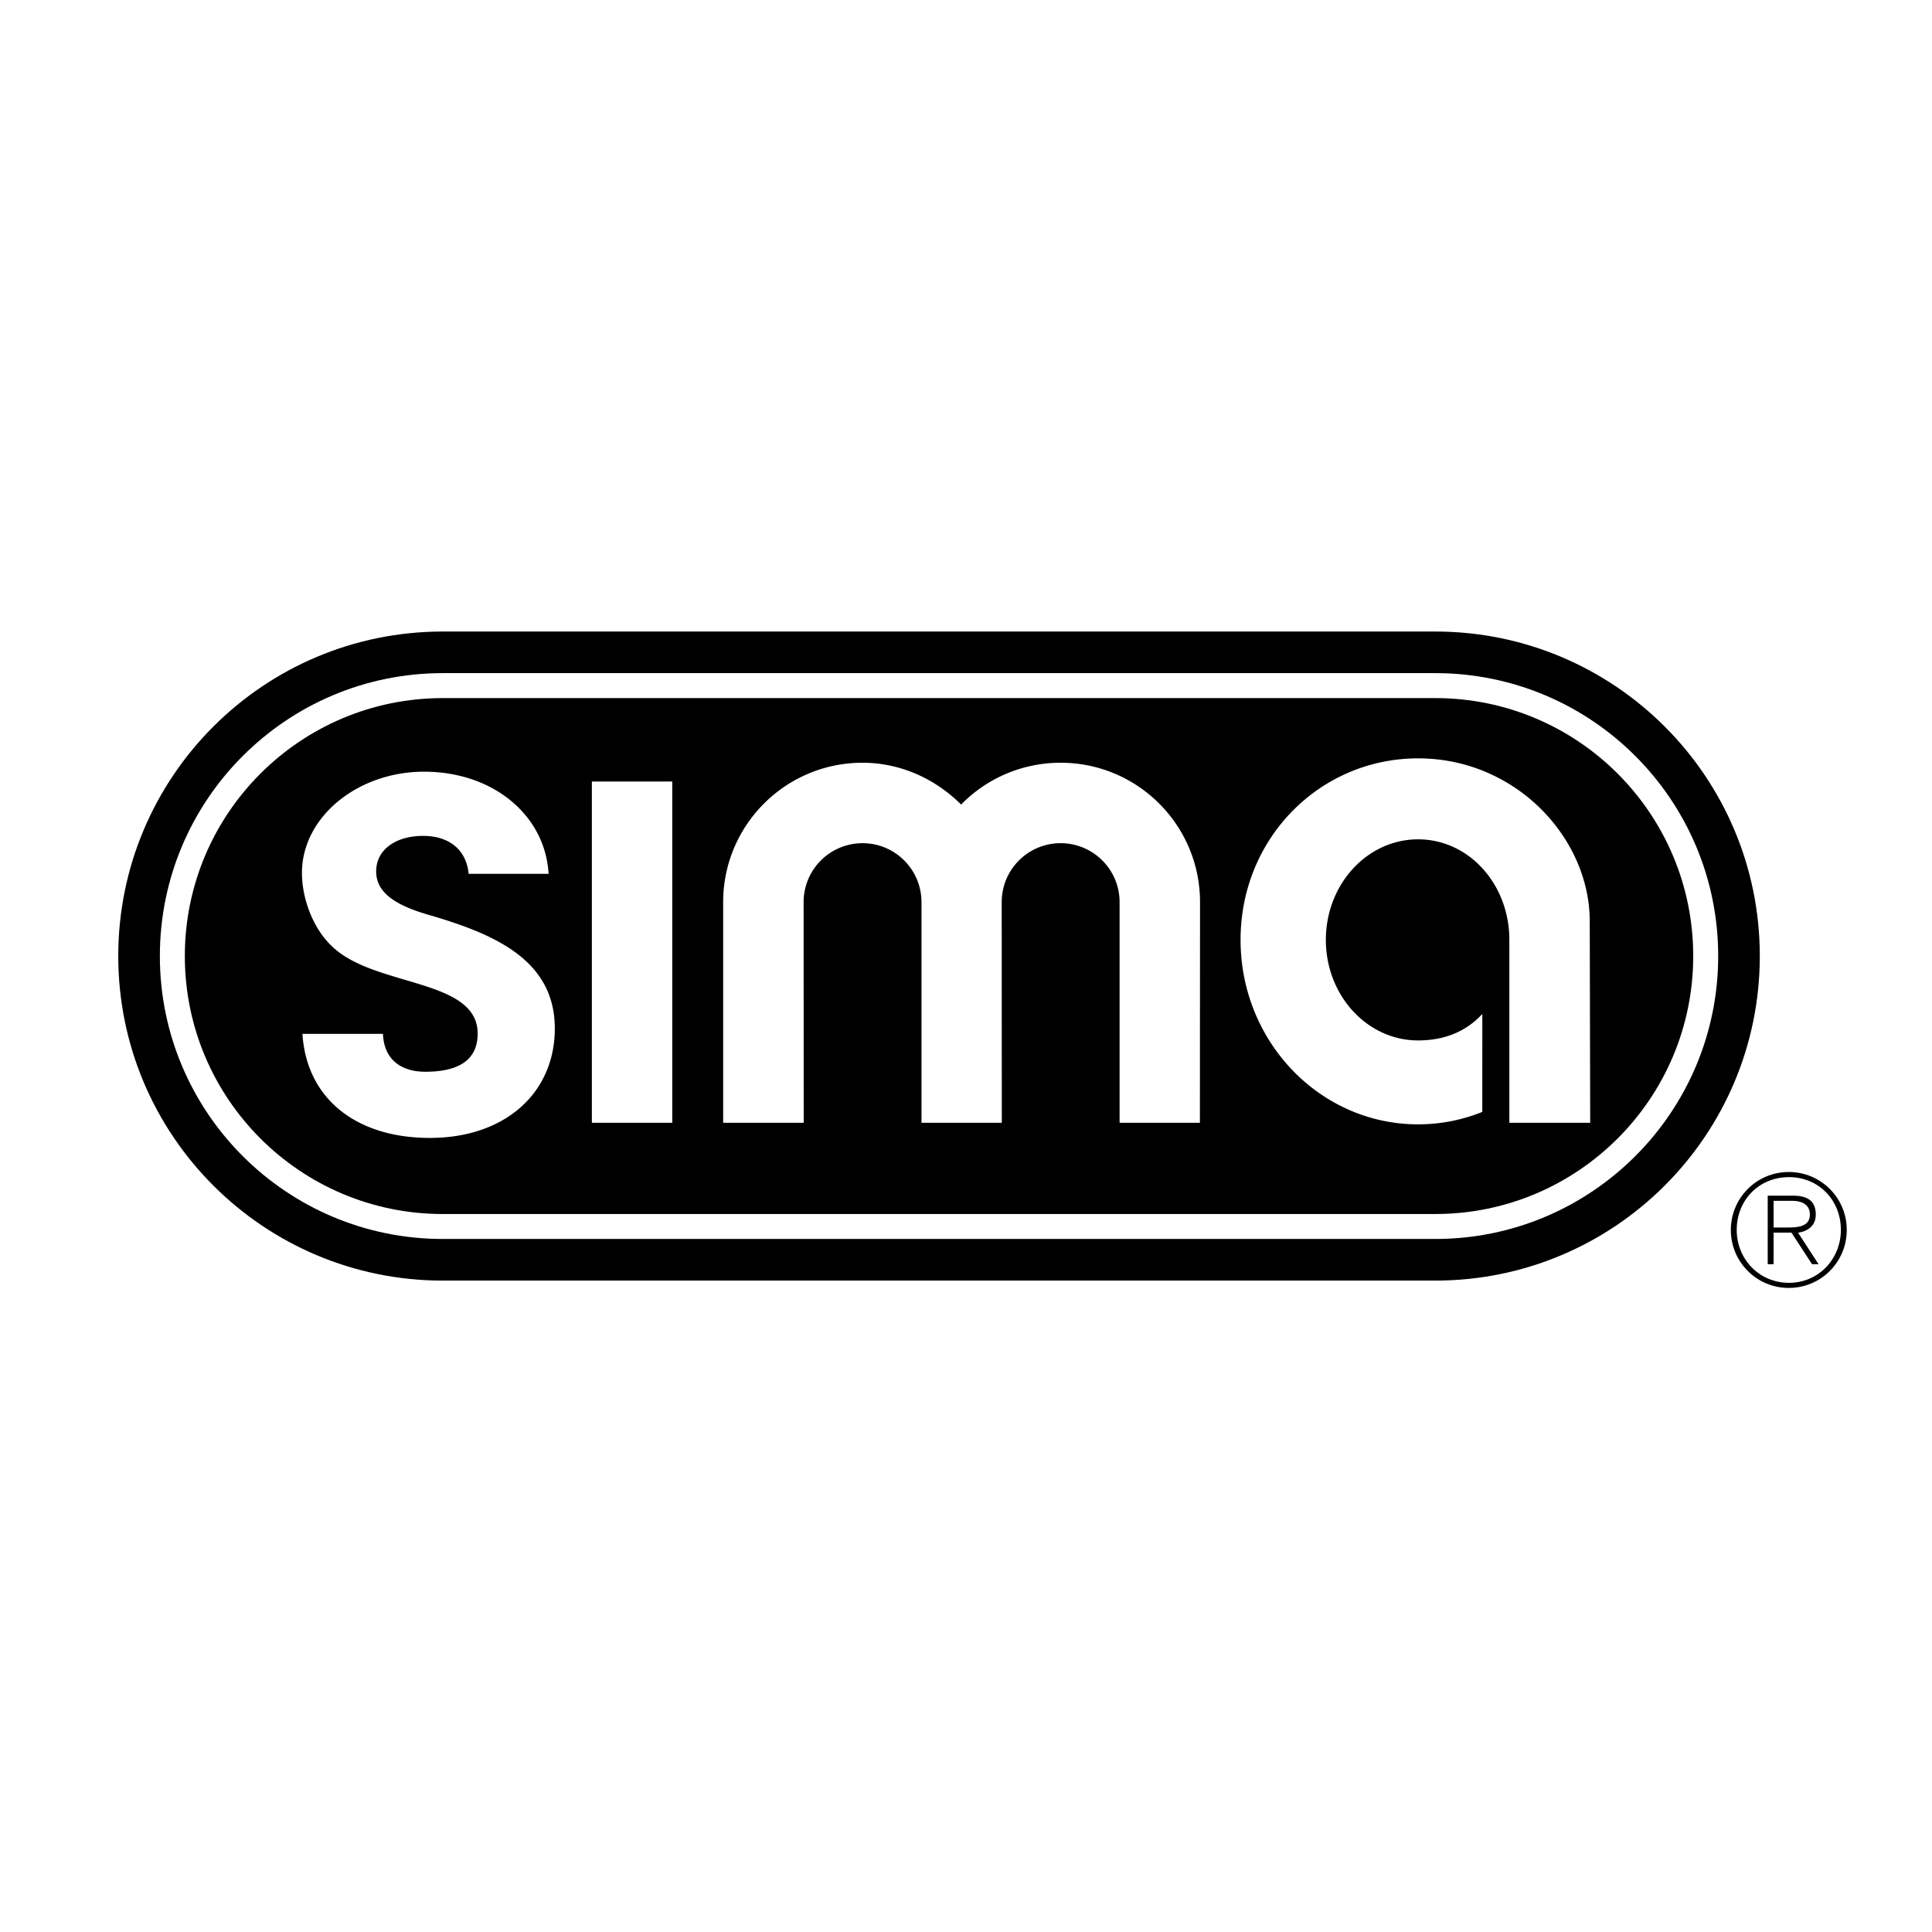
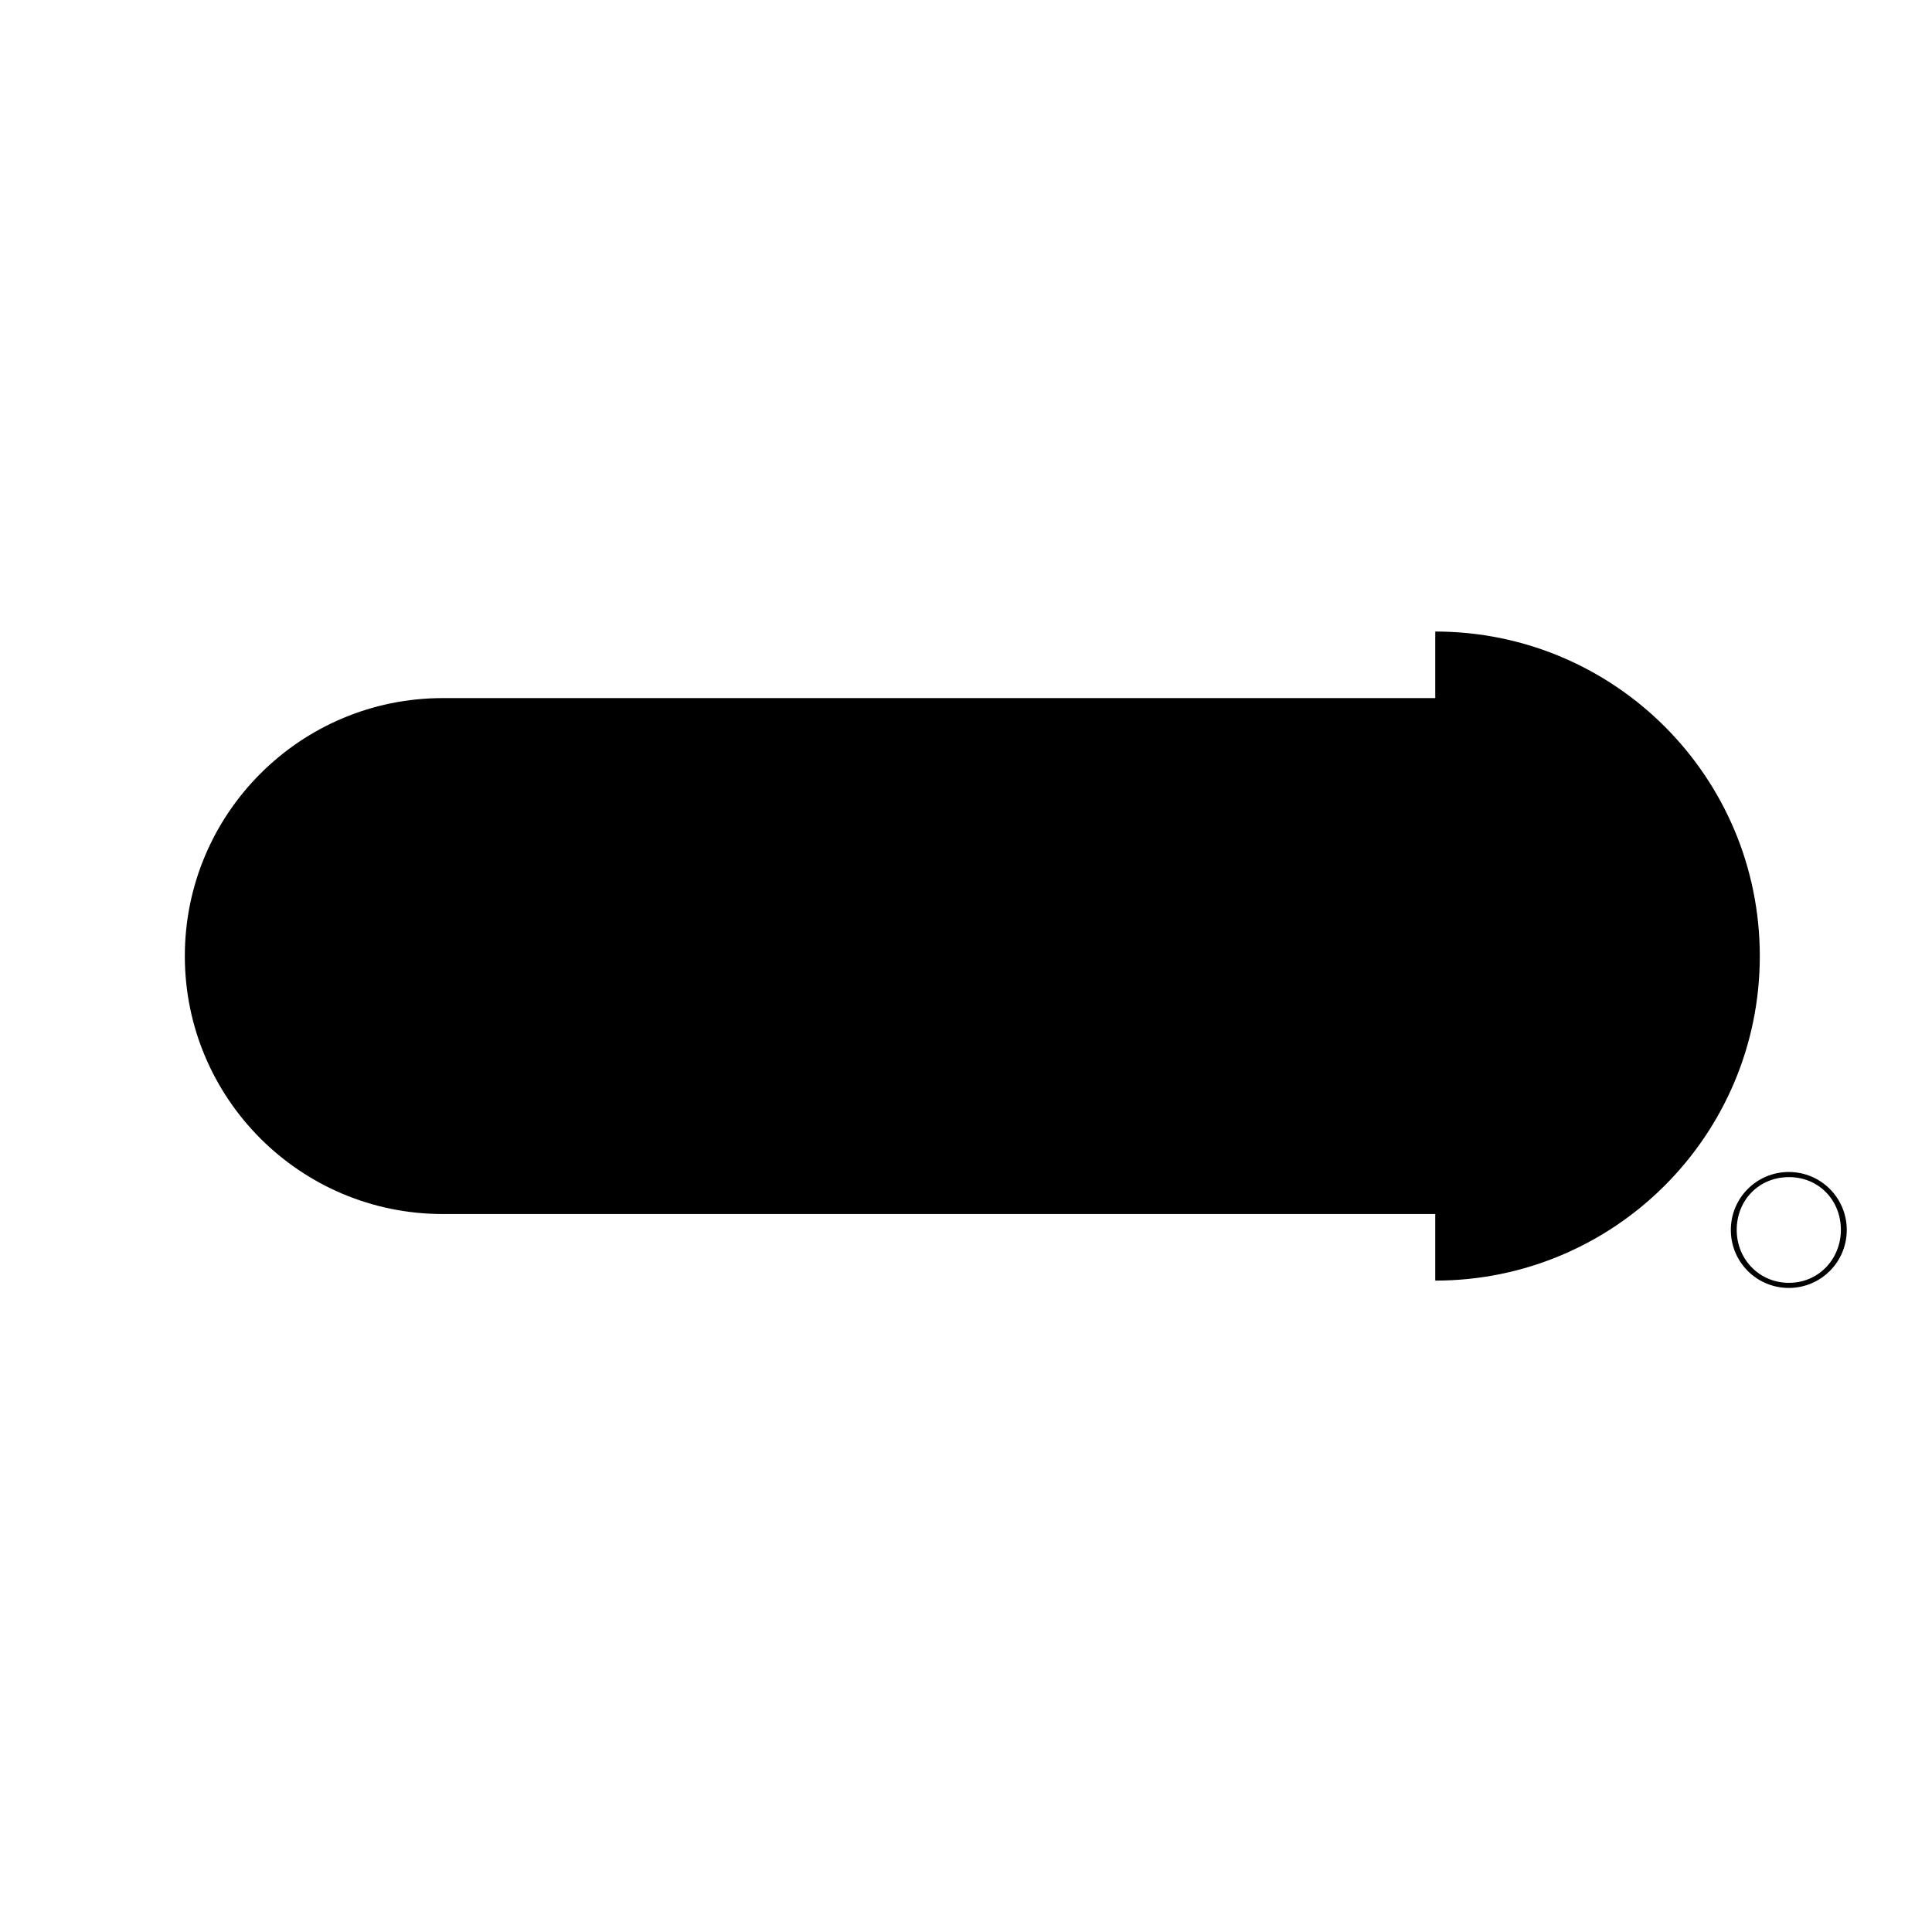
<svg xmlns="http://www.w3.org/2000/svg" width="2500" height="2500" viewBox="0 0 192.756 192.756">
  <g fill-rule="evenodd" clip-rule="evenodd">
-     <path fill="#fff" d="M0 0h192.756v192.756H0V0z" />
-     <path d="M143.195 127.766c17.883 0 32.381-14.498 32.381-32.379 0-17.882-14.498-32.379-32.381-32.379H44.178c-17.882 0-32.379 14.497-32.379 32.379 0 17.881 14.497 32.379 32.379 32.379h99.017z" />
-     <path d="M143.195 123.613c15.59 0 28.229-12.639 28.229-28.227 0-15.59-12.639-28.228-28.229-28.228H44.178c-15.589 0-28.228 12.638-28.228 28.228 0 15.588 12.638 28.227 28.228 28.227h99.017z" fill="#fff" />
+     <path d="M143.195 127.766c17.883 0 32.381-14.498 32.381-32.379 0-17.882-14.498-32.379-32.381-32.379H44.178h99.017z" />
    <path d="M143.195 121.123c14.215 0 25.738-11.523 25.738-25.737 0-14.214-11.523-25.737-25.738-25.737H44.178c-14.214 0-25.737 11.523-25.737 25.737 0 14.213 11.523 25.737 25.737 25.737h99.017z" />
-     <path d="M38.208 103.15c.112 2.766 2.056 3.781 4.221 3.779 3.259-.004 5.161-1.111 5.227-3.684.143-5.512-9.707-4.752-14.145-8.487-2.191-1.796-3.385-5.003-3.385-7.672 0-5.532 5.506-10.094 12.191-10.094 6.854 0 12.079 4.319 12.416 10.19h-7.977c-.226-2.377-1.911-3.785-4.551-3.785-2.697 0-4.675 1.359-4.675 3.543 0 2.038 1.754 3.348 5.35 4.367 6.46 1.893 12.474 4.465 12.474 11.309 0 6.404-4.935 10.914-12.463 10.914-7.472 0-12.321-4.023-12.715-10.381h8.032v.001zM67.074 112.02V77.97h-8.023v34.05h8.023zM119.727 90.005c0-7.68-6.227-13.906-13.906-13.906a13.863 13.863 0 0 0-9.931 4.171c-2.517-2.517-5.994-4.171-9.834-4.171-7.68 0-13.906 6.226-13.906 13.906v22.015h8.036l-.01-22.015a5.88 5.88 0 0 1 11.761 0v22.015h8.013l-.01-22.015a5.88 5.88 0 1 1 11.762 0v22.015h8.012l.013-22.015zM158.609 91.913c0-8.268-7.344-16.251-17.125-16.251-9.783 0-17.713 7.946-17.713 18.11s7.93 18.404 17.713 18.404c2.258 0 4.418-.439 6.404-1.24l.004-9.777c-1.666 1.816-3.867 2.645-6.408 2.645-5.082 0-9.203-4.49-9.203-10.031s4.121-10.032 9.203-10.032 9.104 4.491 9.104 10.032v18.248h8.066l-.045-20.108z" fill="#fff" />
-     <path d="M176.953 119.807h1.887c.818 0 1.732.309 1.732 1.359 0 1.191-1.129 1.301-2.166 1.301h-1.453v.51h1.779l2.057 3.154h.648l-2.041-3.139c.975-.154 1.764-.697 1.764-1.811 0-1.236-.682-1.887-2.229-1.887h-2.566v6.836h.588v-6.323z" />
    <path d="M178.469 116.93c3.201 0 5.783 2.582 5.783 5.783s-2.582 5.785-5.783 5.785-5.783-2.584-5.783-5.785 2.582-5.783 5.783-5.783l.016.512c-2.984 0-5.213 2.287-5.213 5.271 0 2.924 2.258 5.275 5.213 5.275 2.953 0 5.18-2.367 5.18-5.291 0-2.953-2.211-5.256-5.18-5.256l-.016-.511z" />
  </g>
</svg>